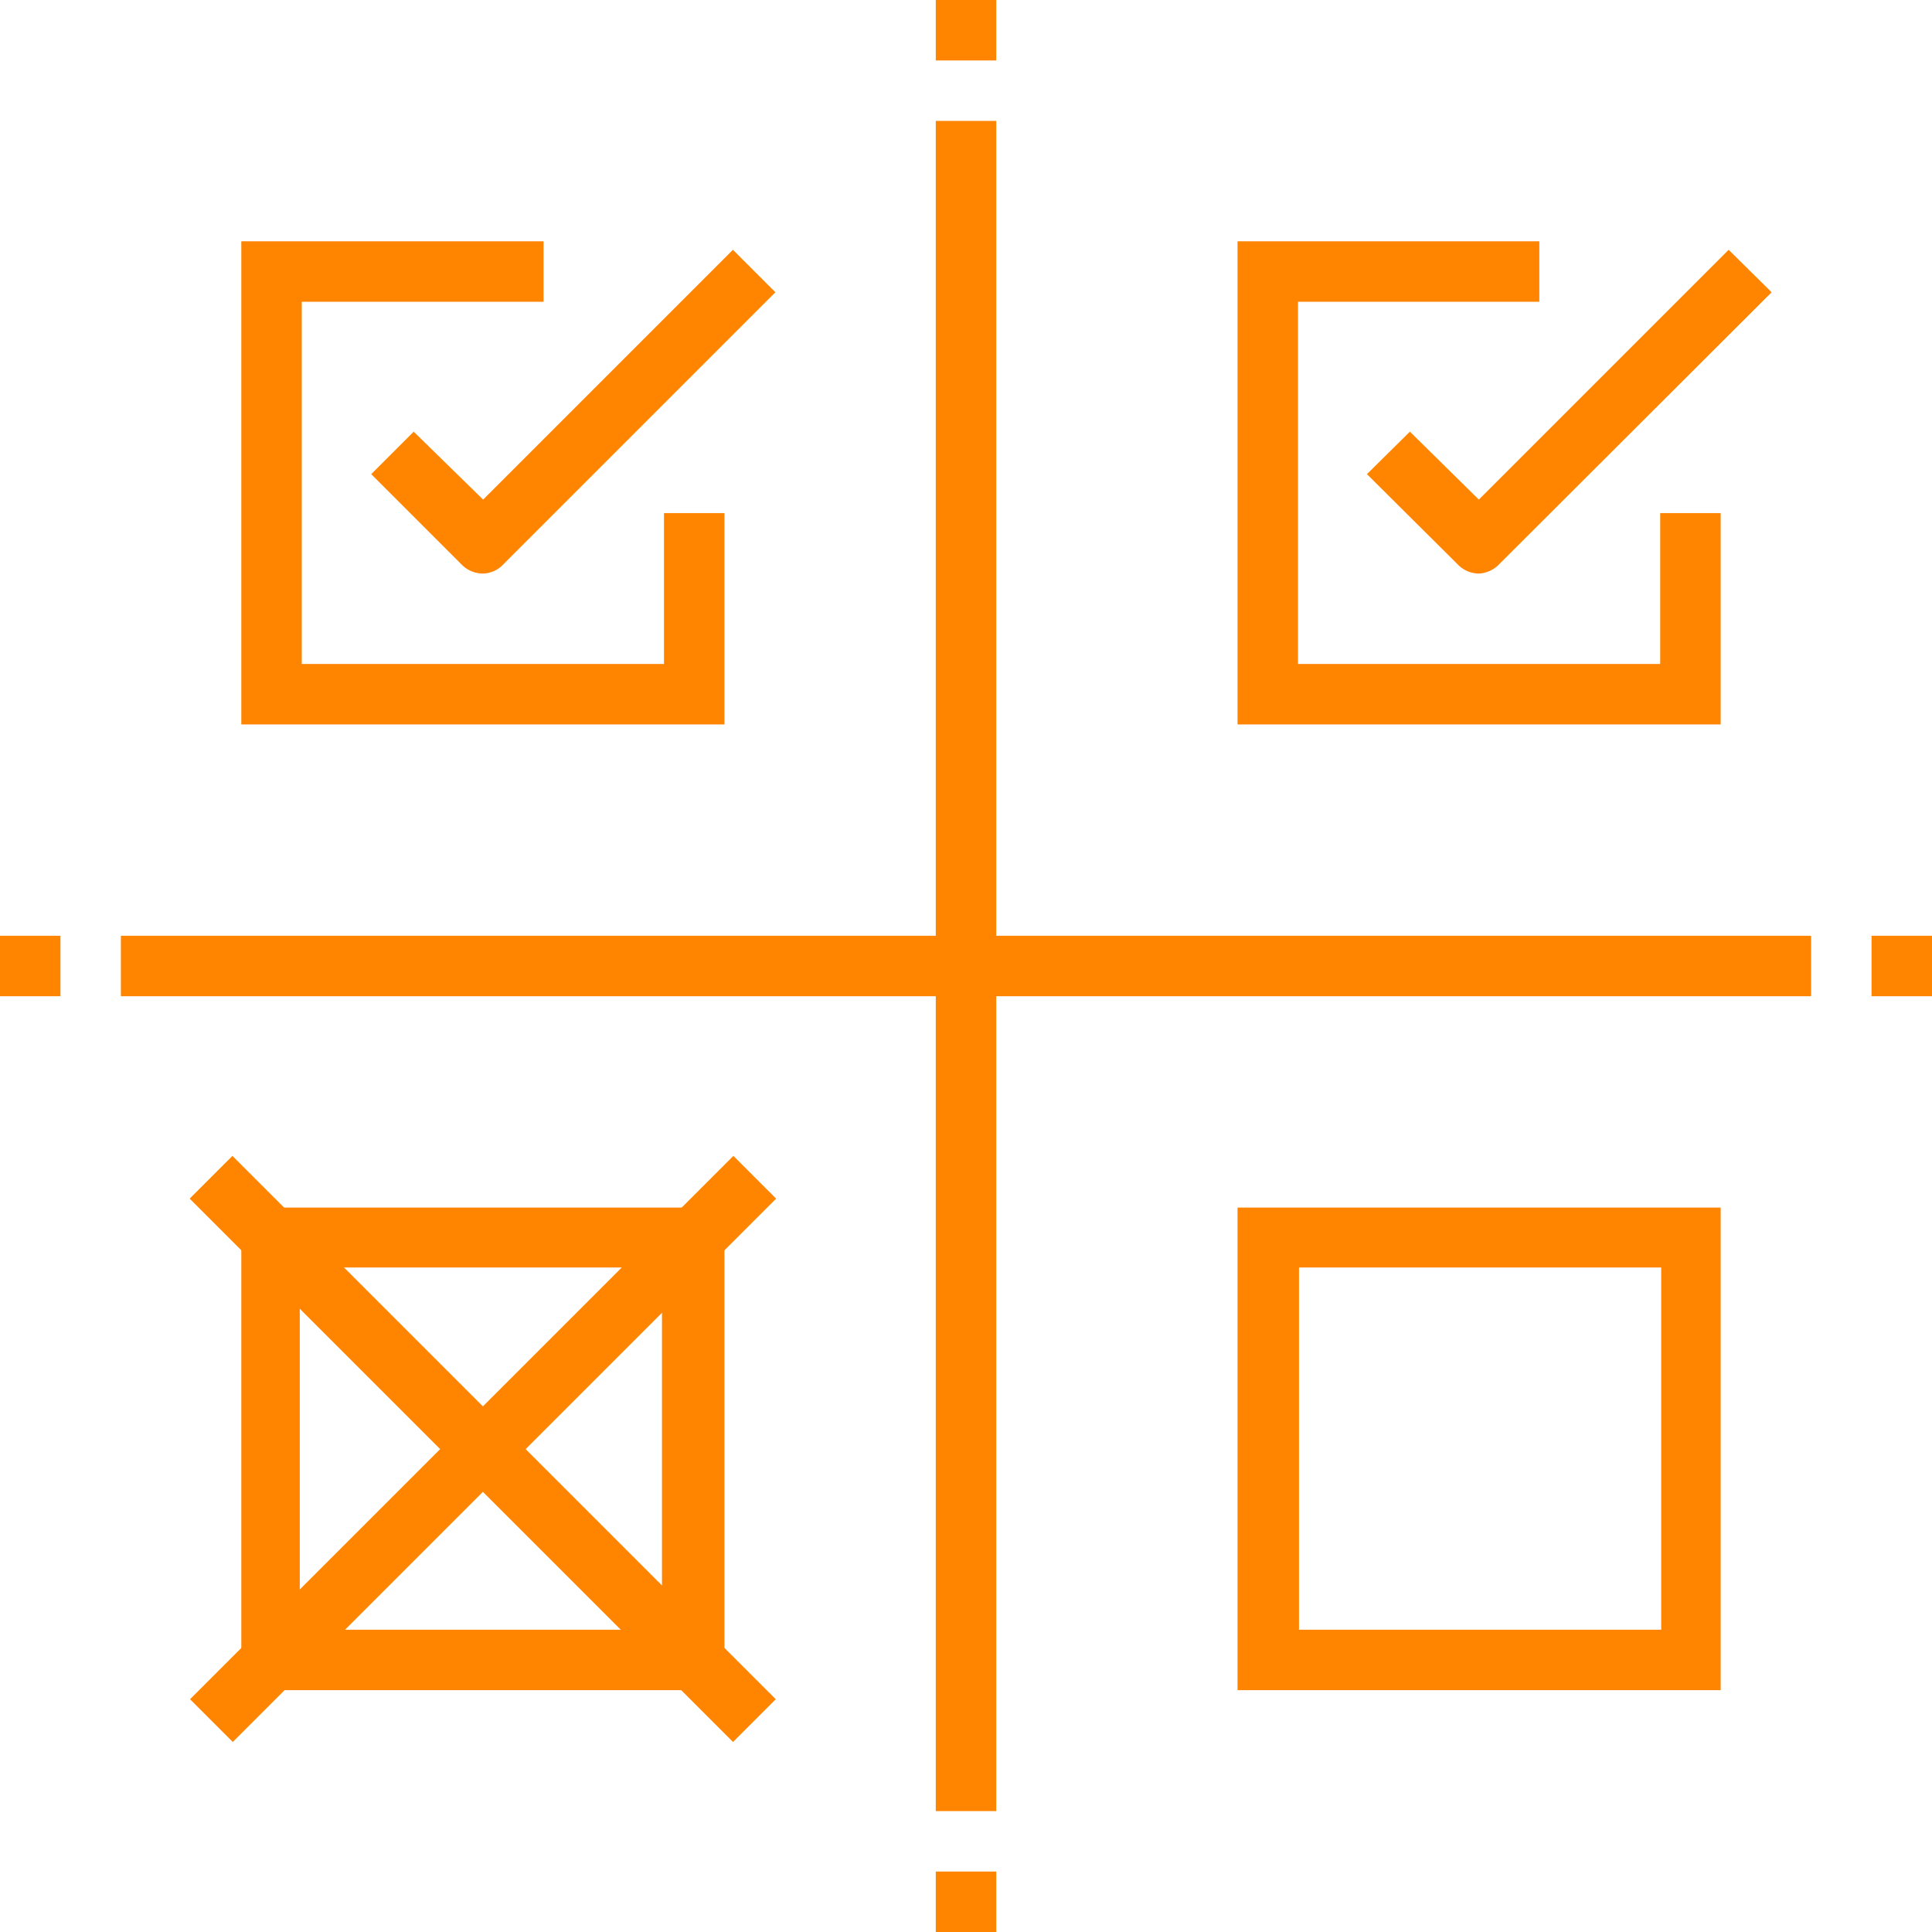
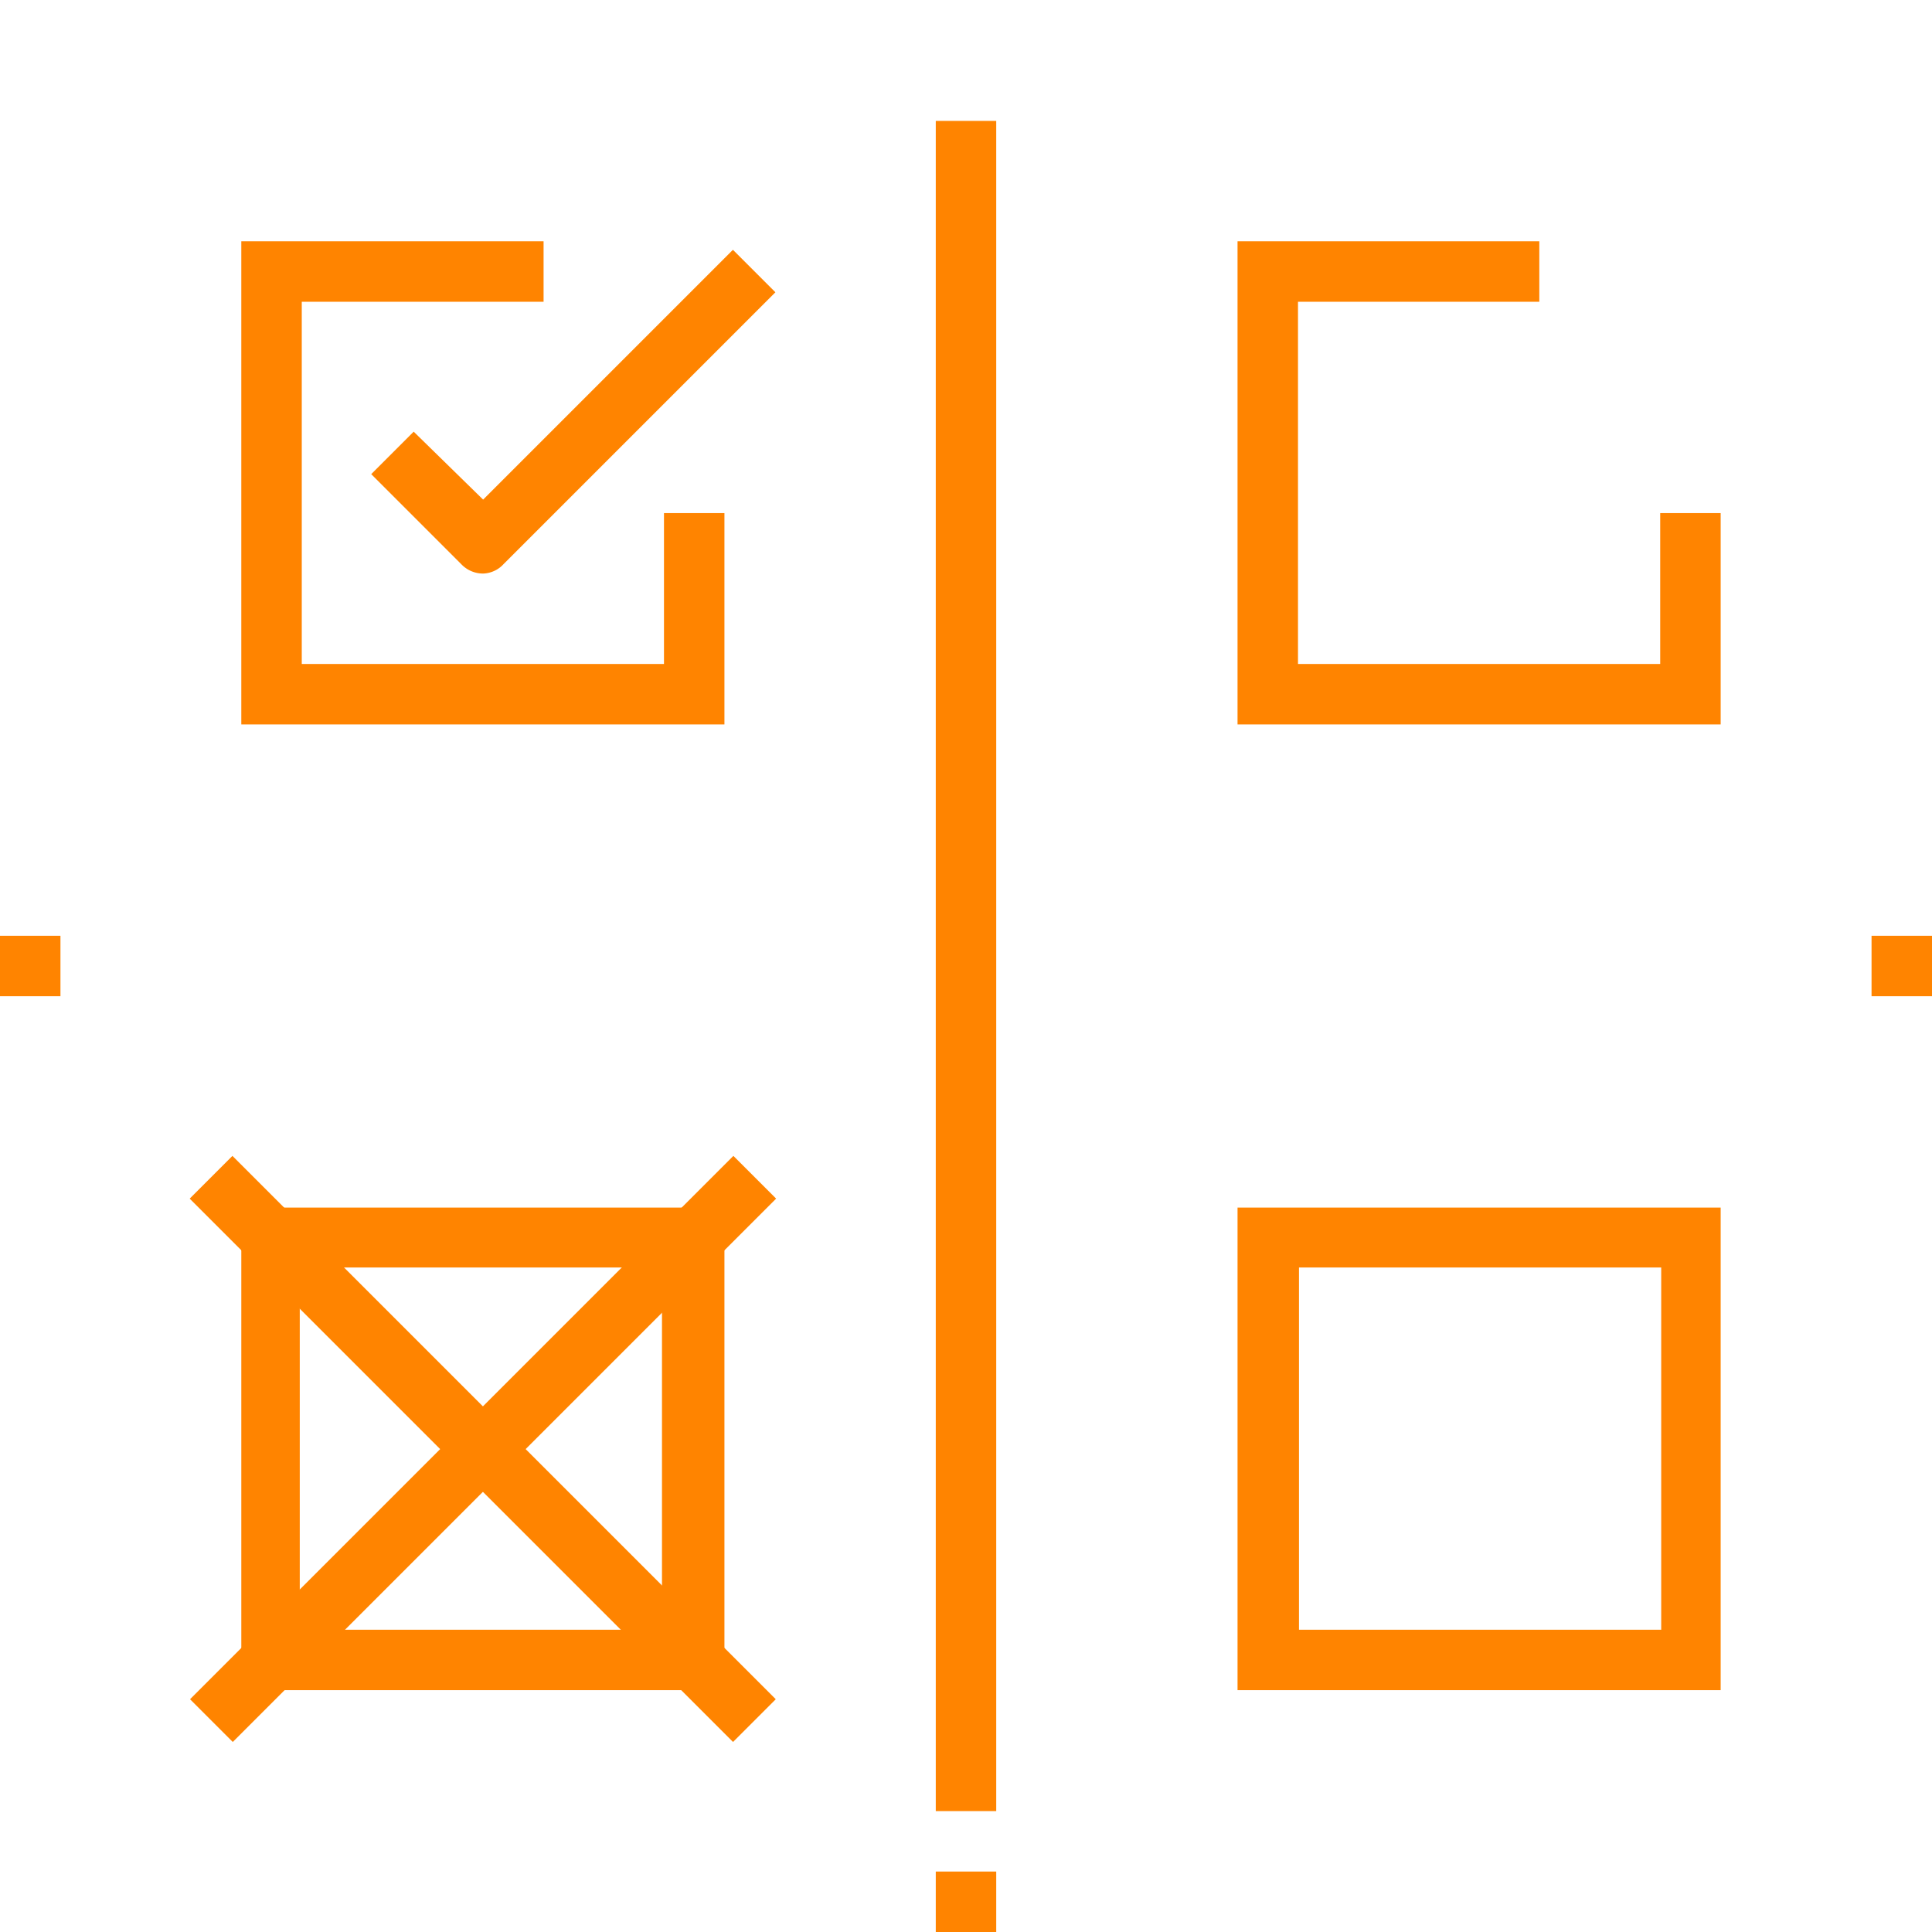
<svg xmlns="http://www.w3.org/2000/svg" id="Ebene_1" data-name="Ebene 1" width="13.64mm" height="13.64mm" viewBox="0 0 38.67 38.67">
  <defs>
    <style>
      .cls-1 {
        fill: #ff8400;
      }
    </style>
  </defs>
  <title>ikon44o</title>
  <g>
    <rect class="cls-1" x="18.73" y="2.42" width="1.21" height="33.83" />
-     <rect class="cls-1" x="2.42" y="18.73" width="33.83" height="1.21" />
    <path class="cls-1" d="M387.67,16.48a.6.6,0,0,1-.43-.18l-1.81-1.81.85-.85L387.67,15l5-5,.85.85-5.44,5.44A.58.58,0,0,1,387.67,16.48Z" transform="translate(-378 -5)" />
    <polygon class="cls-1" points="14.5 14.5 4.83 14.5 4.83 4.83 10.88 4.83 10.88 6.04 6.04 6.04 6.04 13.29 13.29 13.29 13.29 10.27 14.5 10.27 14.5 14.5" />
-     <path class="cls-1" d="M407.6,16.48a.59.59,0,0,1-.42-.18l-1.82-1.81.86-.85L407.6,15l5-5,.86.85L408,16.3A.6.6,0,0,1,407.6,16.48Z" transform="translate(-378 -5)" />
    <polygon class="cls-1" points="34.44 14.5 24.77 14.5 24.77 4.83 30.81 4.83 30.81 6.04 25.98 6.04 25.98 13.29 33.23 13.29 33.23 10.27 34.44 10.27 34.44 14.5" />
    <path class="cls-1" d="M392.5,38.83h-9.67V29.17h9.67ZM384,37.62h7.25V30.37H384Z" transform="translate(-378 -5)" />
    <path class="cls-1" d="M412.44,38.83h-9.67V29.17h9.67ZM404,37.62h7.25V30.37H404Z" transform="translate(-378 -5)" />
    <rect class="cls-1" x="379.98" y="33.4" width="15.38" height="1.21" transform="translate(-288.5 279.08) rotate(-45)" />
    <rect class="cls-1" x="387.06" y="26.31" width="1.21" height="15.38" transform="translate(-288.5 279.08) rotate(-45)" />
    <rect class="cls-1" x="37.46" y="18.73" width="1.21" height="1.21" />
    <rect class="cls-1" y="18.73" width="1.21" height="1.21" />
-     <rect class="cls-1" x="18.73" width="1.21" height="1.21" />
    <rect class="cls-1" x="18.73" y="37.46" width="1.21" height="1.21" />
  </g>
</svg>